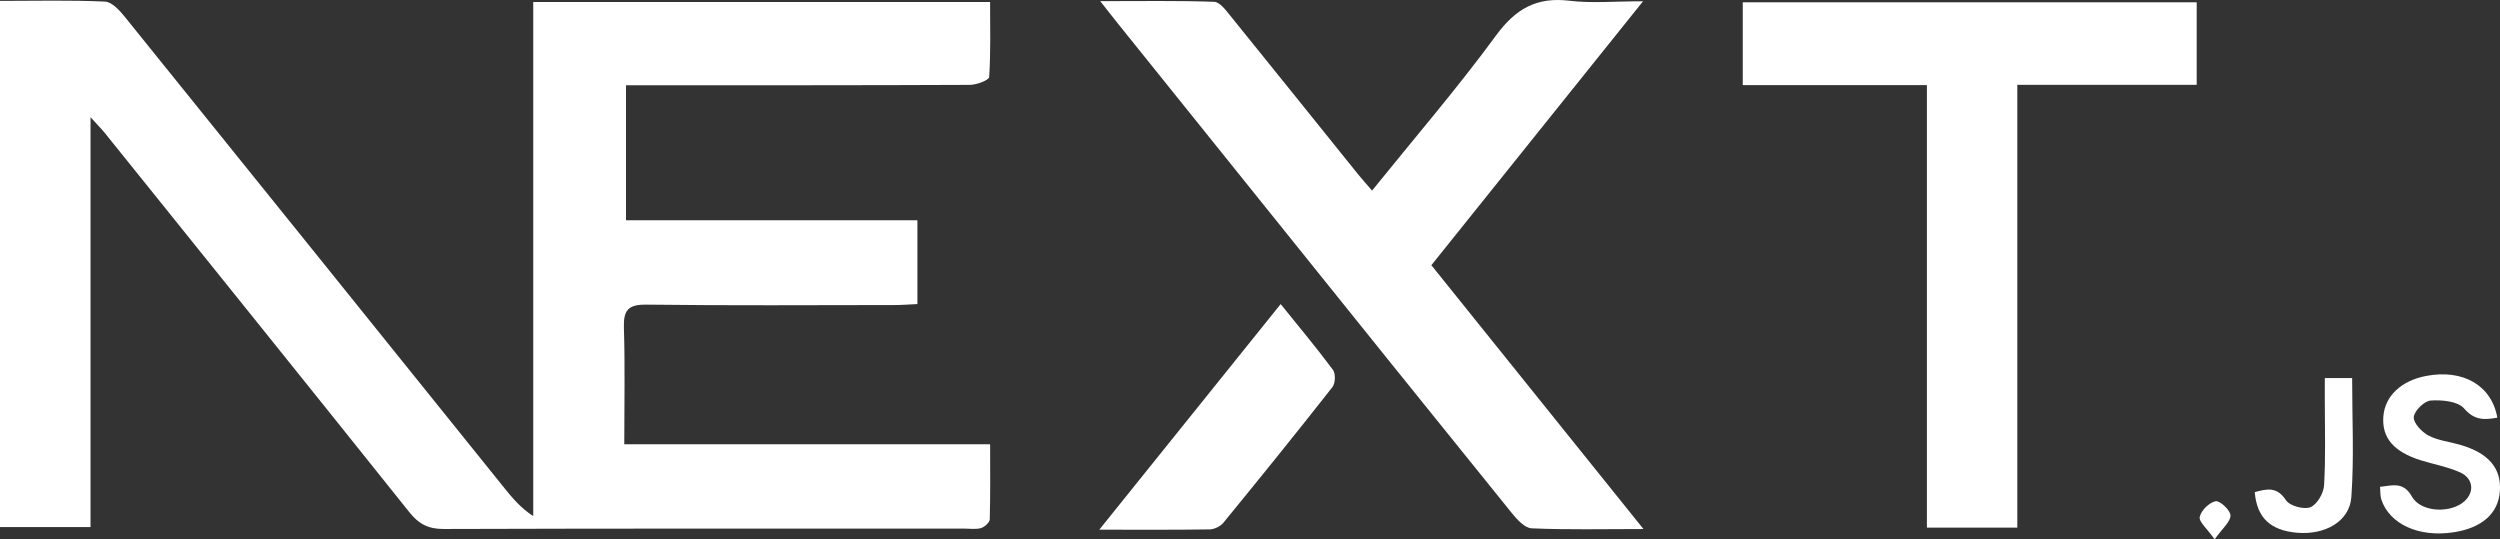
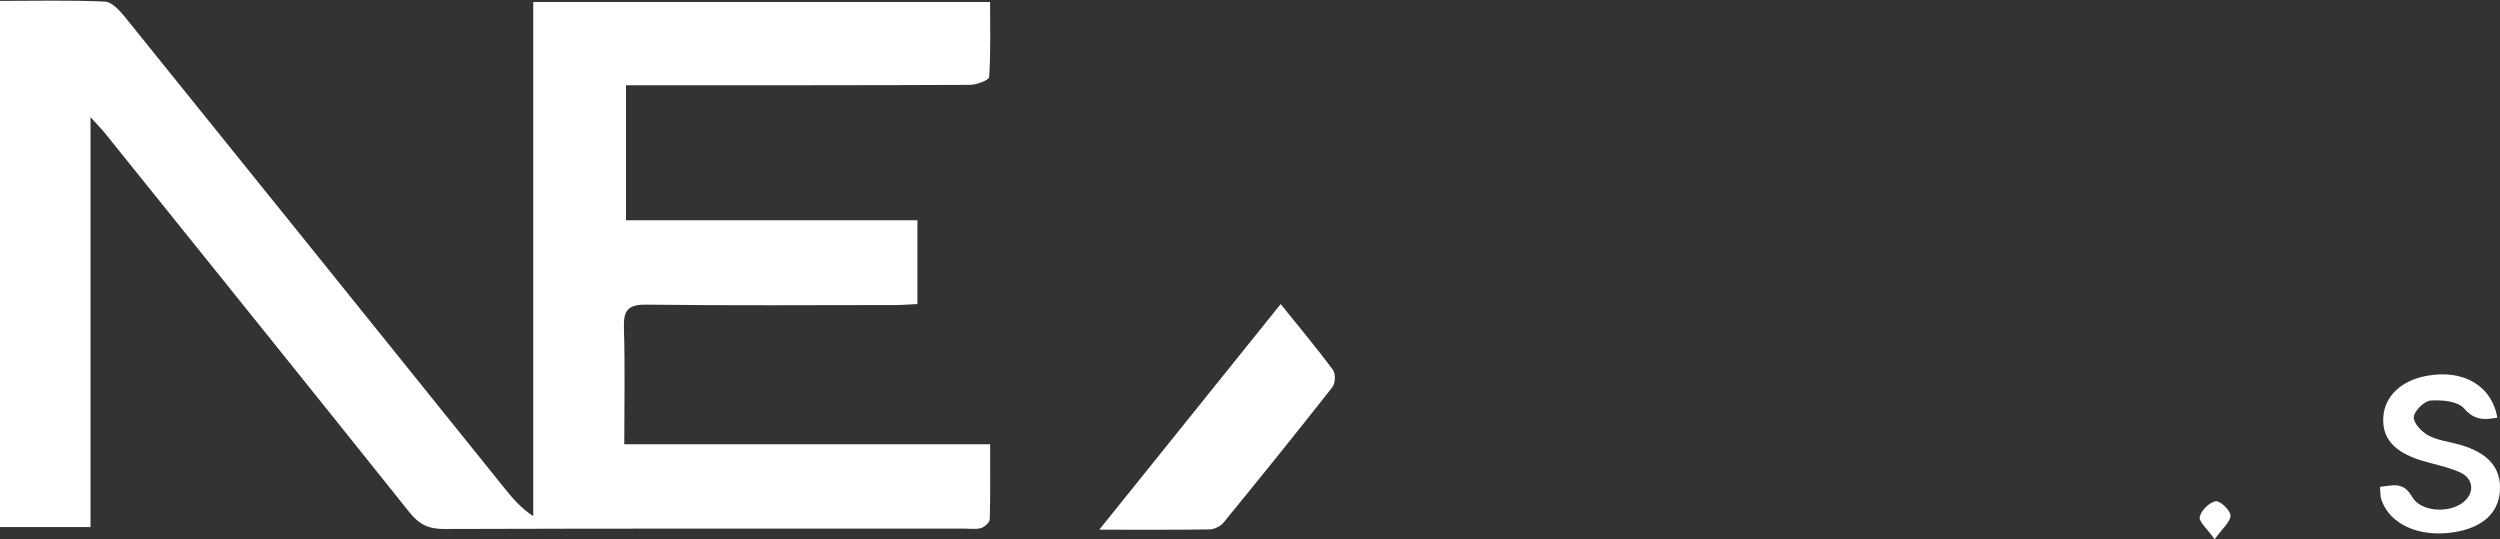
<svg xmlns="http://www.w3.org/2000/svg" id="a" width="609.19" height="131.42" viewBox="0 0 609.19 131.42">
  <rect x="0" y="0" width="609.19" height="131.42" fill="#333333" stroke="none" />
  <path d="M241.27,108.25c0,6.41.08,12.36-.09,18.31-.03.75-1.24,1.84-2.11,2.11-1.23.37-2.64.14-3.97.14-42.34,0-84.67-.05-127,.09-3.76.01-6.06-1.22-8.35-4.09-24.66-30.86-49.44-61.62-74.2-92.4-.82-1.02-1.76-1.94-3.49-3.85v99.87H0V.22C8.71.22,17.16,0,25.59.39c1.68.08,3.56,2.15,4.83,3.72,30.89,38.26,61.7,76.57,92.53,114.87,1.94,2.41,3.92,4.78,6.99,6.79V.48h111.32c0,6.11.17,12.22-.22,18.28-.05.77-3.05,1.91-4.69,1.92-25.83.12-51.67.09-77.5.09h-6.31v32.9h71.01v20.42c-1.96.09-3.73.24-5.5.24-20.17.02-40.34.15-60.5-.1-4.56-.06-5.65,1.4-5.52,5.68.29,9.28.09,18.58.09,28.34h89.15Z" fill="#fff" stroke-width="0" />
  <path d="M609.16,119.7c-.37,5.41-4.37,8.96-11.31,10.01-8.4,1.28-15.58-1.96-17.58-8-.29-.89-.2-1.9-.31-3.08,3.12-.35,5.69-1.31,7.78,2.39,2.05,3.64,8.63,4.1,12.19,1.6,3.11-2.19,3.03-5.95-.48-7.52-3.01-1.34-6.35-1.95-9.52-2.93-6.65-2.06-9.58-5.51-9.16-10.74.4-4.94,4.37-8.68,10.45-9.83,8.91-1.69,15.92,2.26,17.32,10.17-3.3.6-5.62.63-8.11-2.25-1.52-1.75-5.4-2.11-8.13-1.92-1.56.11-3.97,2.48-4.12,4.02-.15,1.41,1.93,3.63,3.56,4.5,2.29,1.22,5.07,1.5,7.64,2.24,6.99,2,10.17,5.7,9.78,11.34Z" fill="#fff" stroke-width="0" />
-   <path d="M572.97,121.1c-.42,5.96-6.41,9.29-13.17,8.72-6.54-.55-9.85-3.64-10.37-9.9,2.9-.77,5.36-1.45,7.61,1.97.91,1.39,4.34,2.33,5.94,1.71,1.61-.63,3.23-3.4,3.34-5.32.41-6.81.18-13.65.18-20.48,0-1.79,0-3.58,0-5.68h6.66c0,9.79.49,19.43-.19,28.98Z" fill="#fff" stroke-width="0" />
  <path d="M543.52,125.61c0,1.55-1.94,3.1-3.87,5.81-1.85-2.63-3.89-4.31-3.63-5.47.35-1.57,2.33-3.53,3.88-3.81,1.05-.19,3.61,2.22,3.62,3.47Z" fill="#fff" stroke-width="0" />
-   <polygon points="535.28 .56 535.28 20.67 491.57 20.67 491.57 128.57 469.54 128.57 469.54 20.74 424.67 20.74 424.67 .56 535.28 .56" fill="#fff" stroke-width="0" />
  <path d="M324.67,94.34c-8.73,11.11-17.61,22.11-26.56,33.04-.72.89-2.21,1.6-3.35,1.62-8.45.13-16.9.07-26.89.07,15.13-18.82,29.49-36.67,44.2-54.97,4.55,5.65,8.81,10.73,12.75,16.04.67.91.58,3.28-.15,4.2Z" fill="#fff" stroke-width="0" />
-   <path d="M400.47,128.91c-10.04,0-18.65.21-27.24-.17-1.68-.07-3.57-2.14-4.84-3.72-19.91-24.61-39.73-49.3-59.56-73.97-12.22-15.19-24.43-30.38-36.64-45.58-1.12-1.39-2.21-2.8-4.09-5.19,10.01,0,18.9-.15,27.77.16,1.37.05,2.86,2.07,3.97,3.44,10.38,12.82,20.7,25.69,31.04,38.53,1.02,1.26,2.11,2.46,3.46,4.03,10.33-12.81,20.78-24.93,30.21-37.8,4.77-6.5,9.87-9.42,17.86-8.46,5.41.65,10.96.13,17.96.13-17.58,21.92-34.46,42.96-51.58,64.31,17.01,21.16,33.88,42.14,51.68,64.29Z" fill="#fff" stroke-width="0" />
</svg>